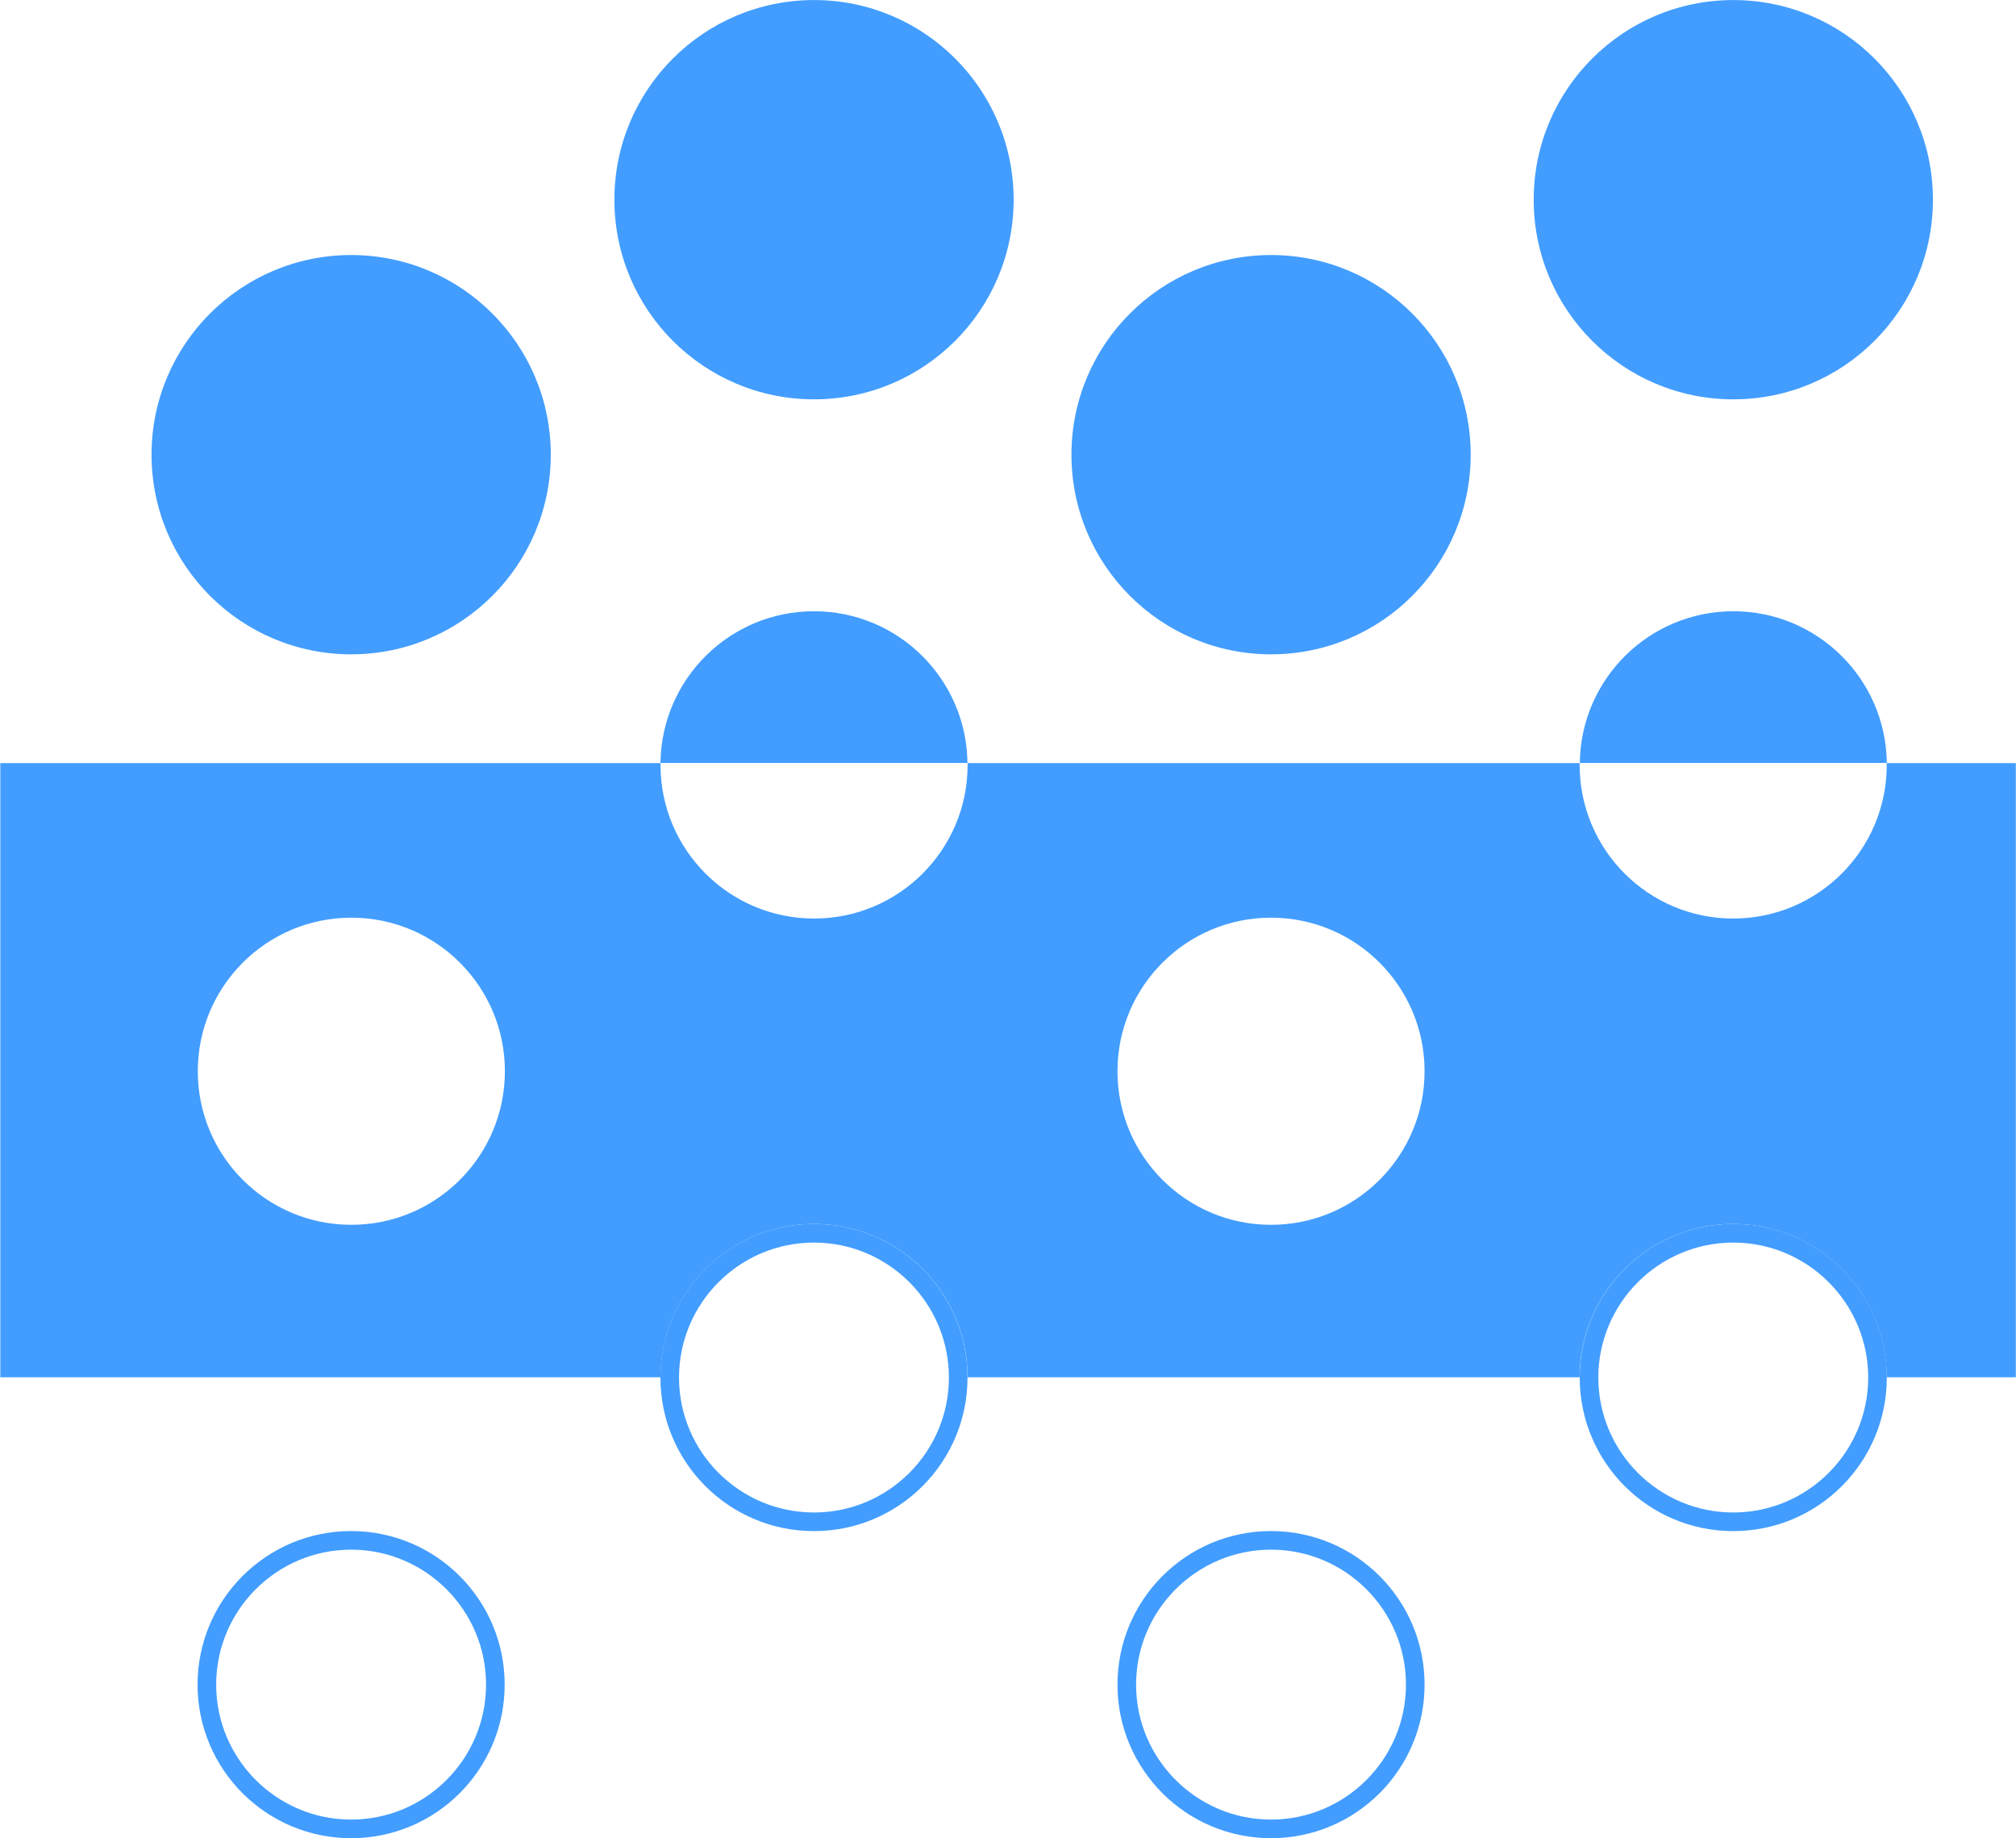
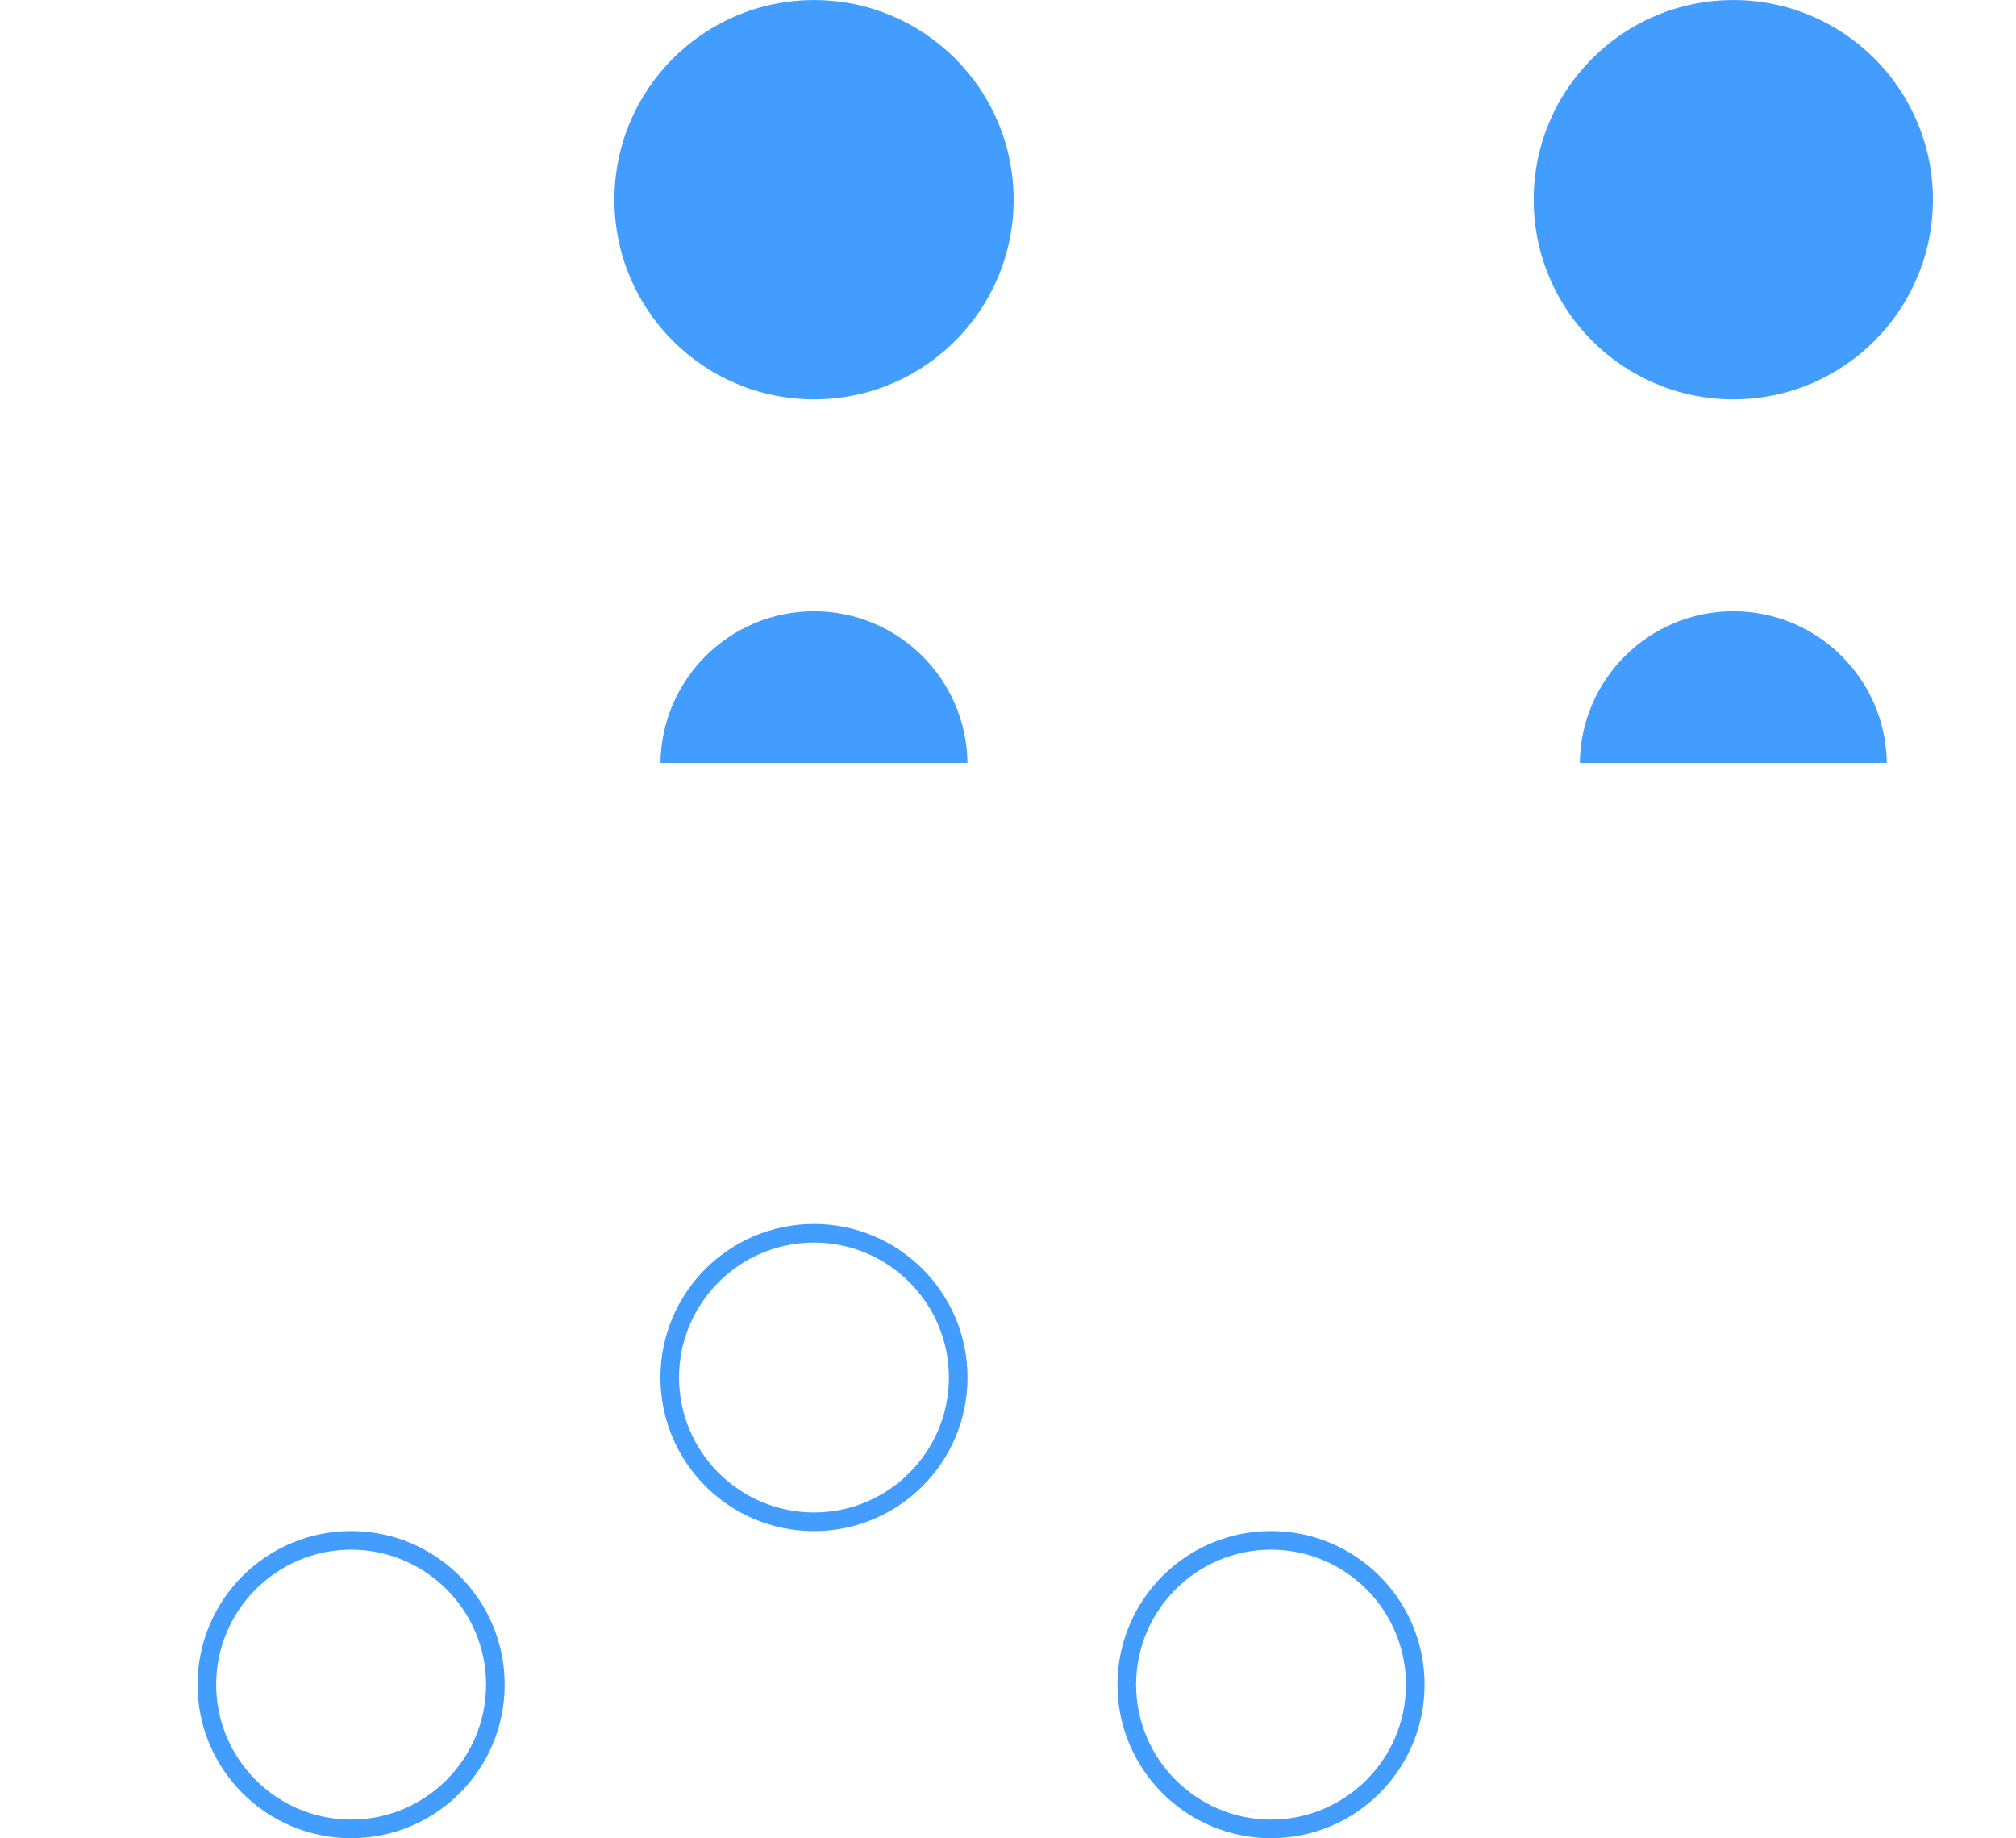
<svg xmlns="http://www.w3.org/2000/svg" xmlns:ns1="http://sodipodi.sourceforge.net/DTD/sodipodi-0.dtd" xmlns:ns2="http://www.inkscape.org/namespaces/inkscape" version="1.1" id="svg1" width="535.433" height="488.173" viewBox="0 0 535.433 488.173" ns1:docname="pikto1.svg">
  <defs id="defs1">
    <clipPath clipPathUnits="userSpaceOnUse" id="clipPath19">
      <path d="M 0,0 H 841.89 V 595.276 H 0 Z" transform="translate(-550.027,-315.54)" id="path19" />
    </clipPath>
    <clipPath clipPathUnits="userSpaceOnUse" id="clipPath21">
      <path d="M 0,0 H 841.89 V 595.276 H 0 Z" transform="translate(-642.224,-366.326)" id="path21" />
    </clipPath>
    <clipPath clipPathUnits="userSpaceOnUse" id="clipPath23">
      <path d="M 0,0 H 841.89 V 595.276 H 0 Z" transform="translate(-602.452,-284.359)" id="path23" />
    </clipPath>
    <clipPath clipPathUnits="userSpaceOnUse" id="clipPath25">
      <path d="M 0,0 H 841.89 V 595.276 H 0 Z" transform="translate(-785.58,-284.359)" id="path25" />
    </clipPath>
    <clipPath clipPathUnits="userSpaceOnUse" id="clipPath27">
-       <path d="M 0,0 H 841.89 V 595.276 H 0 Z" transform="translate(-733.269,-315.54)" id="path27" />
-     </clipPath>
+       </clipPath>
    <clipPath clipPathUnits="userSpaceOnUse" id="clipPath29">
      <path d="M 0,0 H 841.89 V 595.276 H 0 Z" transform="translate(-693.496,-162.152)" id="path29" />
    </clipPath>
    <clipPath clipPathUnits="userSpaceOnUse" id="clipPath31">
      <path d="M 0,0 H 841.89 V 595.276 H 0 Z" transform="translate(-825.344,-366.326)" id="path31" />
    </clipPath>
    <clipPath clipPathUnits="userSpaceOnUse" id="clipPath33">
      <path d="M 0,0 H 841.89 V 595.276 H 0 Z" transform="translate(-602.452,-162.322)" id="path33" />
    </clipPath>
    <clipPath clipPathUnits="userSpaceOnUse" id="clipPath35">
-       <path d="M 0,0 H 841.89 V 595.276 H 0 Z" transform="translate(-785.571,-162.322)" id="path35" />
-     </clipPath>
+       </clipPath>
    <clipPath clipPathUnits="userSpaceOnUse" id="clipPath37">
      <path d="M 0,0 H 841.89 V 595.276 H 0 Z" transform="translate(-510.255,-101.159)" id="path37" />
    </clipPath>
    <clipPath clipPathUnits="userSpaceOnUse" id="clipPath39">
      <path d="M 0,0 H 841.89 V 595.276 H 0 Z" transform="translate(-693.496,-101.159)" id="path39" />
    </clipPath>
  </defs>
  <ns1:namedview id="namedview1" pagecolor="#ffffff" bordercolor="#666666" borderopacity="1.0" ns2:showpageshadow="2" ns2:pageopacity="0.0" ns2:pagecheckerboard="0" ns2:deskcolor="#d1d1d1" showgrid="false" />
  <g id="g1" ns2:groupmode="layer" ns2:label="2" transform="translate(-587.087,-252.235)">
-     <path id="path18" d="m 0,0 c 0,-21.966 -17.807,-39.773 -39.772,-39.773 -21.967,0 -39.773,17.807 -39.773,39.773 0,21.966 17.806,39.773 39.773,39.773 C -17.807,39.773 0,21.966 0,0" style="fill:#429dff;fill-opacity:1;fill-rule:nonzero;stroke:none" transform="matrix(1.333,0,0,-1.333,733.37,372.981)" clip-path="url(#clipPath19)" />
    <path id="path20" d="m 0,0 c 0,-21.966 -17.807,-39.773 -39.773,-39.773 -21.966,0 -39.772,17.807 -39.772,39.773 0,21.966 17.806,39.773 39.772,39.773 C -17.807,39.773 0,21.966 0,0" style="fill:#429dff;fill-opacity:1;fill-rule:nonzero;stroke:none" transform="matrix(1.333,0,0,-1.333,856.299,305.266)" clip-path="url(#clipPath21)" />
    <path id="path22" d="m 0,0 c -16.772,0 -30.385,-13.498 -30.585,-30.222 h 61.17 C 30.385,-13.498 16.772,0 0,0" style="fill:#429dff;fill-opacity:1;fill-rule:nonzero;stroke:none" transform="matrix(1.333,0,0,-1.333,803.269,414.556)" clip-path="url(#clipPath23)" />
    <path id="path24" d="m 0,0 c -16.772,0 -30.385,-13.498 -30.585,-30.222 h 61.17 C 30.385,-13.498 16.772,0 0,0" style="fill:#429dff;fill-opacity:1;fill-rule:nonzero;stroke:none" transform="matrix(1.333,0,0,-1.333,1047.44,414.556)" clip-path="url(#clipPath25)" />
    <path id="path26" d="m 0,0 c 0,-21.966 -17.807,-39.773 -39.773,-39.773 -21.966,0 -39.773,17.807 -39.773,39.773 0,21.966 17.807,39.773 39.773,39.773 C -17.807,39.773 0,21.966 0,0" style="fill:#429dff;fill-opacity:1;fill-rule:nonzero;stroke:none" transform="matrix(1.333,0,0,-1.333,977.691,372.981)" clip-path="url(#clipPath27)" />
-     <path id="path28" d="m 0,0 c -16.897,0 -30.594,13.698 -30.594,30.594 0,16.897 13.697,30.595 30.594,30.595 16.897,0 30.594,-13.698 30.594,-30.595 C 30.594,13.698 16.897,0 0,0 m -183.241,0 c -16.897,0 -30.594,13.698 -30.594,30.594 0,16.897 13.697,30.595 30.594,30.595 16.897,0 30.594,-13.698 30.594,-30.595 C -152.647,13.698 -166.344,0 -183.241,0 m 305.91,91.985 c 0.002,-0.125 0.009,-0.247 0.009,-0.372 0,-16.898 -13.697,-30.595 -30.594,-30.595 -16.896,0 -30.594,13.697 -30.594,30.595 0,0.125 0.008,0.247 0.009,0.372 H -60.459 c 0.001,-0.125 0.009,-0.247 0.009,-0.372 0,-16.898 -13.698,-30.595 -30.594,-30.595 -16.897,0 -30.595,13.697 -30.595,30.595 0,0.125 0.008,0.247 0.01,0.372 H -253.181 V -30.371 h 131.544 c 0.013,7.908 3.026,15.113 7.964,20.536 0.013,0.015 0.028,0.029 0.042,0.045 0.316,0.345 0.638,0.685 0.97,1.015 0.026,0.026 0.054,0.051 0.08,0.076 0.32,0.318 0.646,0.631 0.981,0.935 0.056,0.051 0.116,0.099 0.173,0.15 0.308,0.275 0.618,0.547 0.936,0.809 0.069,0.058 0.143,0.111 0.213,0.168 0.31,0.251 0.622,0.5 0.942,0.739 0.091,0.068 0.186,0.13 0.277,0.197 0.304,0.222 0.609,0.443 0.921,0.654 0.12,0.081 0.245,0.155 0.366,0.234 0.289,0.19 0.577,0.38 0.873,0.56 0.161,0.097 0.328,0.187 0.491,0.282 0.262,0.153 0.522,0.308 0.789,0.453 0.198,0.107 0.401,0.205 0.602,0.308 0.238,0.123 0.474,0.25 0.715,0.366 0.24,0.116 0.486,0.221 0.729,0.33 0.209,0.094 0.414,0.193 0.625,0.282 0.285,0.12 0.576,0.229 0.865,0.341 0.175,0.068 0.347,0.142 0.523,0.206 0.34,0.125 0.686,0.236 1.031,0.349 0.131,0.042 0.258,0.091 0.389,0.132 0.421,0.13 0.847,0.248 1.275,0.361 0.059,0.016 0.116,0.035 0.176,0.05 2.443,0.629 5.005,0.963 7.645,0.963 2.639,0 5.201,-0.334 7.645,-0.963 0.061,-0.016 0.121,-0.036 0.183,-0.052 0.425,-0.112 0.848,-0.229 1.267,-0.359 0.143,-0.045 0.284,-0.098 0.427,-0.145 0.332,-0.109 0.665,-0.216 0.993,-0.336 0.177,-0.064 0.349,-0.138 0.524,-0.206 0.288,-0.112 0.579,-0.221 0.864,-0.341 0.219,-0.093 0.433,-0.196 0.65,-0.293 0.235,-0.106 0.472,-0.207 0.703,-0.318 0.25,-0.121 0.493,-0.251 0.738,-0.378 0.194,-0.1 0.39,-0.194 0.58,-0.297 0.267,-0.145 0.527,-0.3 0.789,-0.453 0.163,-0.095 0.33,-0.185 0.491,-0.282 0.308,-0.187 0.608,-0.385 0.909,-0.583 0.109,-0.071 0.222,-0.138 0.33,-0.211 0.316,-0.213 0.623,-0.437 0.93,-0.661 0.089,-0.064 0.181,-0.125 0.268,-0.19 0.332,-0.249 0.657,-0.506 0.978,-0.768 0.058,-0.047 0.119,-0.09 0.176,-0.138 0.332,-0.274 0.656,-0.557 0.976,-0.844 0.044,-0.04 0.09,-0.076 0.134,-0.116 0.336,-0.305 0.663,-0.618 0.985,-0.937 0.025,-0.025 0.051,-0.049 0.076,-0.074 0.332,-0.33 0.654,-0.67 0.971,-1.015 0.013,-0.016 0.028,-0.03 0.041,-0.045 4.938,-5.423 7.951,-12.628 7.965,-20.536 H 61.482 c 0,0.006 10e-4,0.012 10e-4,0.019 0.017,7.901 3.03,15.098 7.963,20.517 0.013,0.015 0.028,0.029 0.042,0.045 0.316,0.345 0.639,0.685 0.97,1.015 0.026,0.026 0.053,0.051 0.08,0.076 0.32,0.318 0.646,0.631 0.981,0.935 0.057,0.051 0.117,0.099 0.173,0.15 0.308,0.275 0.618,0.547 0.936,0.809 0.07,0.058 0.143,0.111 0.213,0.168 0.31,0.251 0.622,0.5 0.942,0.739 0.087,0.065 0.179,0.126 0.268,0.19 0.307,0.224 0.615,0.448 0.93,0.661 0.109,0.073 0.221,0.14 0.33,0.211 0.301,0.198 0.602,0.396 0.909,0.583 0.161,0.097 0.328,0.187 0.491,0.282 0.262,0.153 0.522,0.308 0.789,0.453 0.191,0.103 0.387,0.197 0.58,0.297 0.245,0.127 0.489,0.257 0.738,0.378 0.231,0.111 0.469,0.212 0.703,0.318 0.217,0.097 0.431,0.2 0.651,0.293 0.284,0.12 0.574,0.229 0.864,0.341 0.175,0.068 0.347,0.142 0.523,0.206 0.34,0.125 0.686,0.236 1.031,0.349 0.131,0.042 0.259,0.091 0.389,0.132 0.421,0.13 0.847,0.248 1.275,0.361 0.059,0.016 0.116,0.035 0.176,0.05 2.443,0.629 5.005,0.963 7.645,0.963 2.64,0 5.201,-0.334 7.644,-0.963 0.079,-0.02 0.156,-0.045 0.234,-0.066 0.408,-0.108 0.815,-0.221 1.216,-0.345 0.15,-0.047 0.296,-0.102 0.444,-0.15 0.327,-0.107 0.655,-0.213 0.977,-0.331 0.194,-0.071 0.384,-0.152 0.577,-0.227 0.271,-0.105 0.544,-0.207 0.81,-0.32 0.229,-0.096 0.452,-0.203 0.677,-0.306 0.226,-0.101 0.454,-0.198 0.677,-0.305 0.25,-0.121 0.493,-0.251 0.739,-0.378 0.193,-0.1 0.389,-0.194 0.579,-0.297 0.278,-0.151 0.549,-0.312 0.82,-0.471 0.153,-0.089 0.309,-0.173 0.46,-0.264 0.312,-0.189 0.617,-0.39 0.922,-0.591 0.105,-0.068 0.213,-0.133 0.317,-0.203 0.328,-0.221 0.647,-0.452 0.966,-0.686 0.076,-0.056 0.156,-0.108 0.232,-0.165 0.334,-0.25 0.661,-0.509 0.984,-0.773 0.057,-0.045 0.115,-0.087 0.171,-0.133 0.331,-0.274 0.656,-0.557 0.976,-0.844 0.043,-0.04 0.09,-0.076 0.133,-0.116 0.336,-0.305 0.663,-0.618 0.985,-0.937 0.025,-0.025 0.051,-0.049 0.077,-0.074 0.343,-0.342 0.678,-0.694 1.005,-1.053 0.002,-0.002 0.004,-0.004 0.006,-0.006 4.938,-5.423 7.951,-12.628 7.965,-20.537 h 30.923 V 91.985 Z" style="fill:#429dff;fill-opacity:1;fill-rule:nonzero;stroke:none" transform="matrix(1.333,0,0,-1.333,924.661,577.499)" clip-path="url(#clipPath29)" />
    <path id="path30" d="m 0,0 c 0,-21.966 -17.807,-39.773 -39.773,-39.773 -21.966,0 -39.773,17.807 -39.773,39.773 0,21.966 17.807,39.773 39.773,39.773 C -17.807,39.773 0,21.966 0,0" style="fill:#429dff;fill-opacity:1;fill-rule:nonzero;stroke:none" transform="matrix(1.333,0,0,-1.333,1100.458,305.266)" clip-path="url(#clipPath31)" />
    <path id="path32" d="m 0,0 c -16.897,0 -30.594,-13.698 -30.594,-30.594 0,-16.897 13.697,-30.595 30.594,-30.595 16.897,0 30.594,13.698 30.594,30.595 C 30.594,-13.698 16.897,0 0,0 m 0,-3.708 c 14.825,0 26.886,-12.062 26.886,-26.886 0,-14.825 -12.061,-26.886 -26.886,-26.886 -14.825,0 -26.886,12.061 -26.886,26.886 0,14.824 12.061,26.886 26.886,26.886" style="fill:#429dff;fill-opacity:1;fill-rule:nonzero;stroke:none" transform="matrix(1.333,0,0,-1.333,803.269,577.272)" clip-path="url(#clipPath33)" />
    <path id="path34" d="m 0,0 c -16.897,0 -30.594,-13.698 -30.594,-30.594 0,-16.897 13.697,-30.595 30.594,-30.595 16.897,0 30.594,13.698 30.594,30.595 C 30.594,-13.698 16.897,0 0,0 m 0,-3.708 c 14.825,0 26.886,-12.062 26.886,-26.886 0,-14.825 -12.061,-26.886 -26.886,-26.886 -14.825,0 -26.886,12.061 -26.886,26.886 0,14.824 12.061,26.886 26.886,26.886" style="fill:#429dff;fill-opacity:1;fill-rule:nonzero;stroke:none" transform="matrix(1.333,0,0,-1.333,1047.428,577.272)" clip-path="url(#clipPath35)" />
    <path id="path36" d="m 0,0 c -16.897,0 -30.594,-13.697 -30.594,-30.594 0,-16.897 13.697,-30.595 30.594,-30.595 16.897,0 30.594,13.698 30.594,30.595 C 30.594,-13.697 16.897,0 0,0 m 0,-3.708 c 14.825,0 26.886,-12.062 26.886,-26.886 0,-14.825 -12.061,-26.886 -26.886,-26.886 -14.825,0 -26.886,12.061 -26.886,26.886 0,14.824 12.061,26.886 26.886,26.886" style="fill:#429dff;fill-opacity:1;fill-rule:nonzero;stroke:none" transform="matrix(1.333,0,0,-1.333,680.34,658.823)" clip-path="url(#clipPath37)" />
    <path id="path38" d="m 0,0 c -16.897,0 -30.594,-13.697 -30.594,-30.594 0,-16.897 13.697,-30.595 30.594,-30.595 16.897,0 30.594,13.698 30.594,30.595 C 30.594,-13.697 16.897,0 0,0 m 0,-3.708 c 14.825,0 26.886,-12.062 26.886,-26.886 0,-14.825 -12.061,-26.886 -26.886,-26.886 -14.825,0 -26.886,12.061 -26.886,26.886 0,14.824 12.061,26.886 26.886,26.886" style="fill:#429dff;fill-opacity:1;fill-rule:nonzero;stroke:none" transform="matrix(1.333,0,0,-1.333,924.661,658.823)" clip-path="url(#clipPath39)" />
  </g>
</svg>